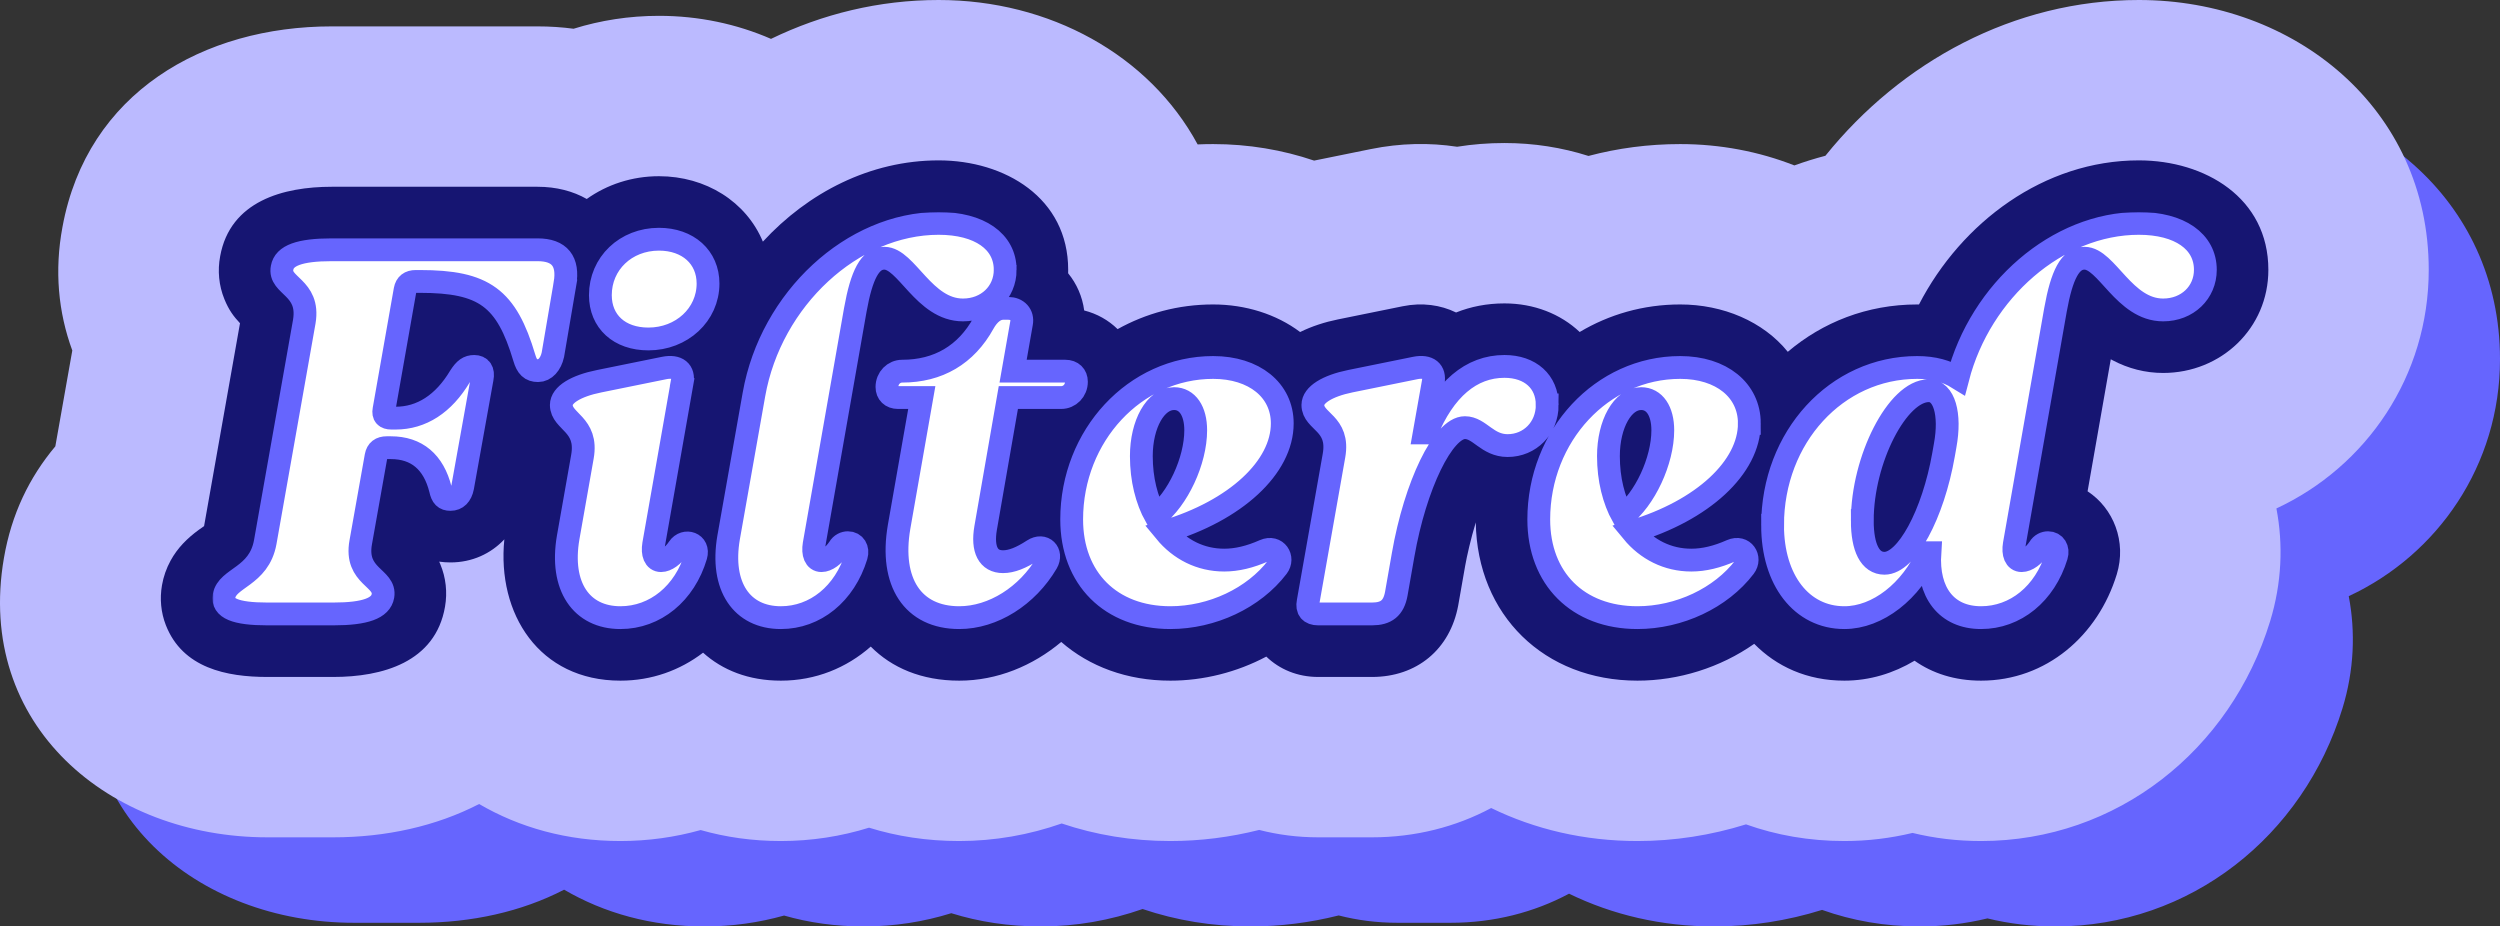
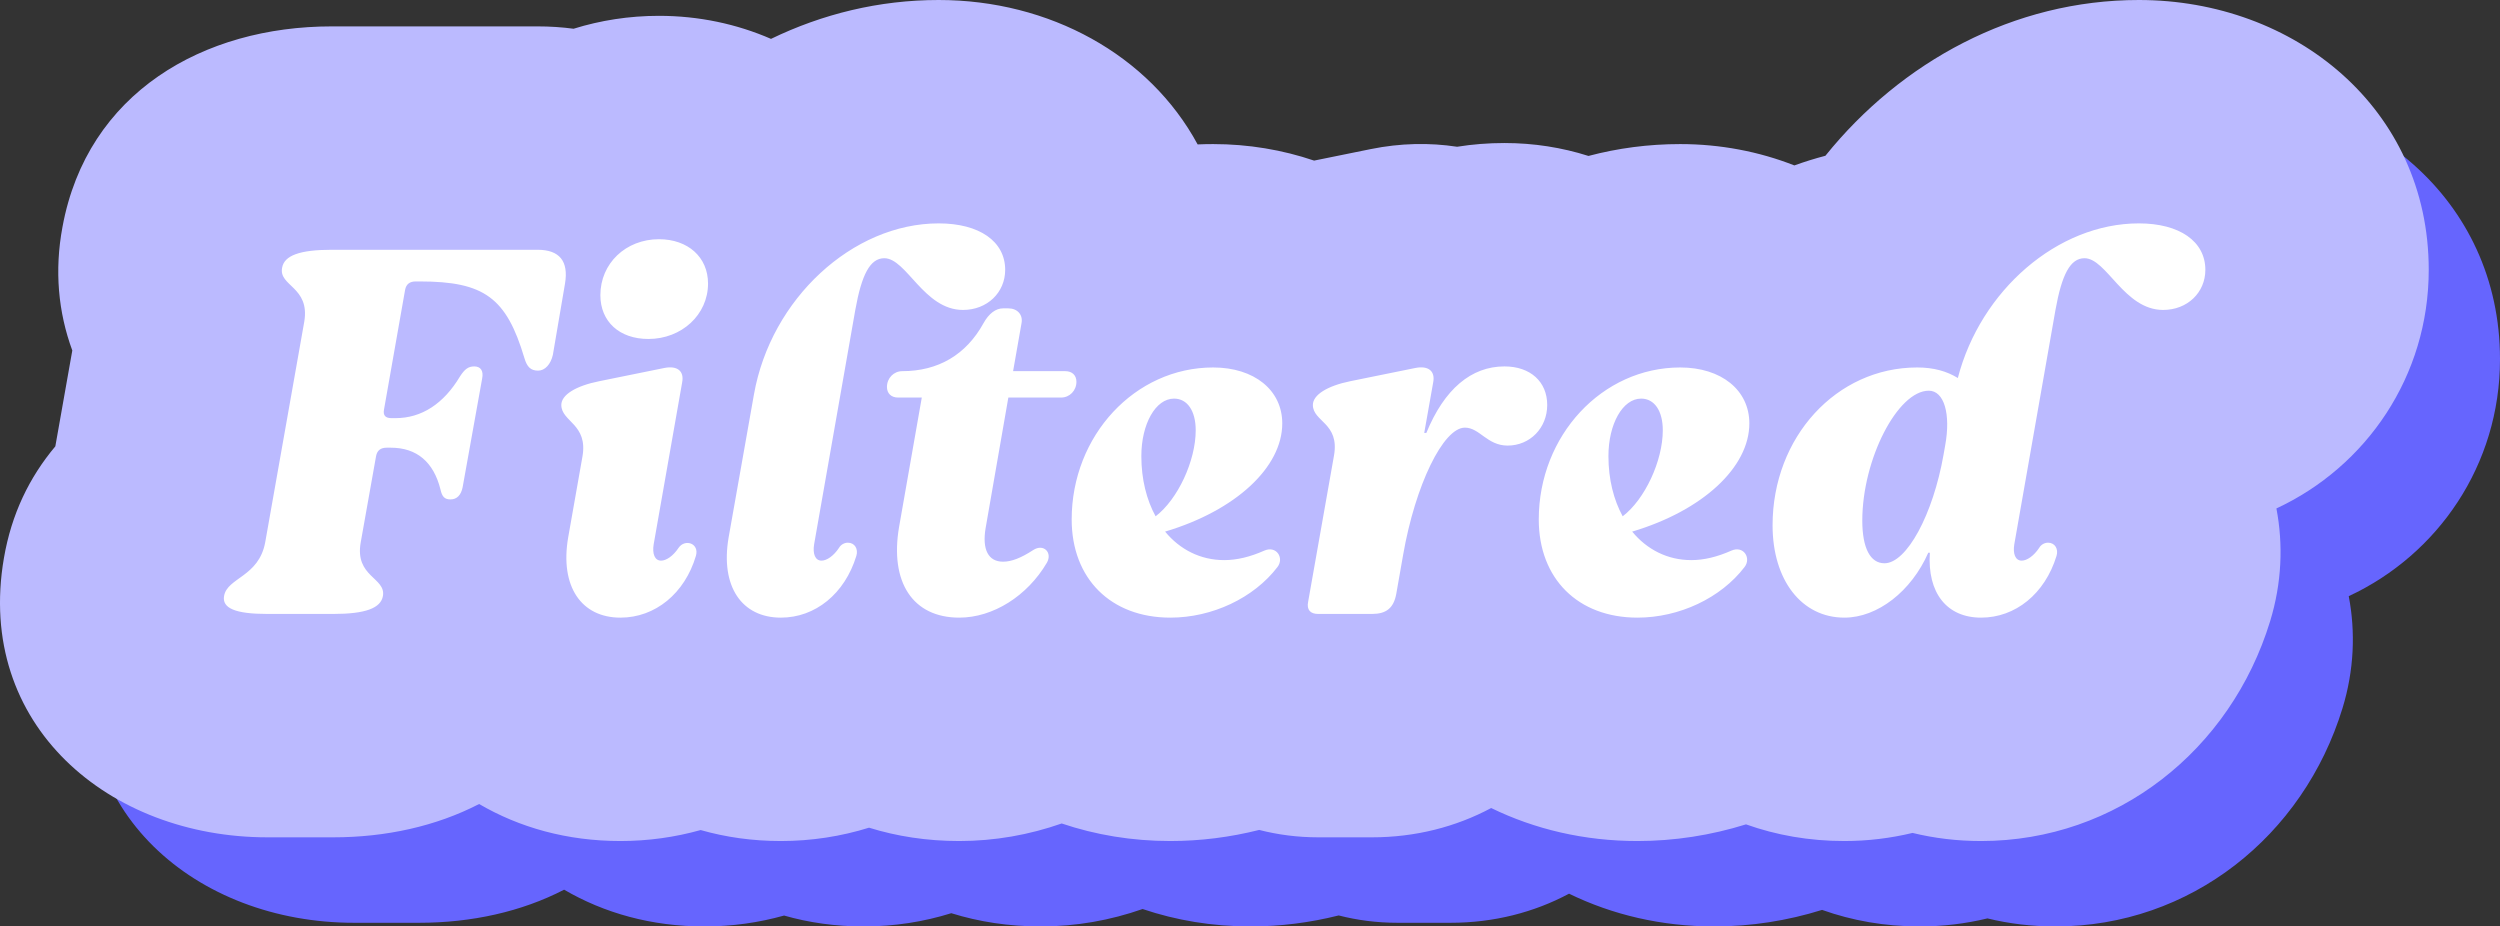
<svg xmlns="http://www.w3.org/2000/svg" width="877" height="325" viewBox="0 0 877 325" fill="none">
  <rect x="0" y="0" width="877" height="325" fill="#333333" stroke="none" />
  <path fill-rule="evenodd" clip-rule="evenodd" d="M656.032 89.63C659.559 88.353 663.164 87.23 666.839 86.269C693.17 53.576 732.442 32 776.024 32C830.224 32 877 69.714 877 126.005C877 163.051 855.284 194.55 823.939 209.133C826.348 221.696 825.831 235.099 821.753 248.43C808.03 293.293 768.364 325 721.055 325C712.713 325 704.734 324.022 697.195 322.177C689.543 324.022 681.594 325 673.44 325C661.182 325 649.703 322.95 639.185 319.193C627.001 323.003 614.226 325 601.373 325C582.834 325 565.573 320.895 550.421 313.503C538.141 320.073 524.015 323.712 508.902 323.712H490.149C483.02 323.712 476.142 322.816 469.609 321.135C459.532 323.678 449.129 325 438.674 325C425.286 325 412.565 322.859 400.823 318.886C389.502 322.853 377.48 325 365.138 325C353.902 325 343.384 323.368 333.71 320.35C324.006 323.379 313.697 325 302.999 325C293.095 325 283.749 323.662 275.058 321.174C266.163 323.672 256.793 325 247.112 325C228.523 325 211.895 320.288 197.892 312.103C182.908 319.859 165.338 323.712 147.102 323.712H124.122C69.14 323.712 22.323 284.681 32.366 226.416C35.015 211.044 41.19 198.348 50.275 187.495L56.184 154.105C51.285 140.796 49.913 126.26 52.766 111.054C61.361 64.225 101.96 41.193 146.551 41.193H218.249C222.533 41.193 226.721 41.472 230.8 42.013C240.183 39.088 250.174 37.515 260.532 37.515C274.432 37.515 287.648 40.364 299.564 45.543C317.407 36.895 337.175 32 357.969 32C396.502 32 431.283 51.063 448.171 82.311C449.958 82.234 451.757 82.196 453.566 82.196C465.848 82.196 477.716 84.202 488.744 87.951L508.48 83.94C518.82 81.838 528.953 81.662 538.558 83.126C543.887 82.272 549.388 81.828 555.046 81.828C565.28 81.828 575.119 83.401 584.314 86.328C594.476 83.635 605.174 82.196 616.264 82.196C630.268 82.196 643.734 84.804 656.031 89.63H656.032Z" fill="#6665FE" />
  <path fill-rule="evenodd" clip-rule="evenodd" d="M629.465 58.03C633.017 56.743 636.647 55.613 640.349 54.646C666.866 21.726 706.416 0 750.308 0C804.892 0 852 37.975 852 94.657C852 131.959 830.13 163.677 798.563 178.361C800.989 191.012 800.468 204.508 796.361 217.931C782.541 263.106 742.594 295.032 694.949 295.032C686.548 295.032 678.513 294.047 670.92 292.189C663.213 294.047 655.208 295.032 646.996 295.032C634.651 295.032 623.091 292.967 612.498 289.185C600.228 293.021 587.362 295.032 574.418 295.032C555.748 295.032 538.365 290.899 523.105 283.455C510.737 290.071 496.511 293.735 481.291 293.735H462.406C455.226 293.735 448.299 292.832 441.719 291.14C431.571 293.701 421.094 295.032 410.565 295.032C397.082 295.032 384.271 292.876 372.446 288.875C361.045 292.87 348.937 295.032 336.508 295.032C325.192 295.032 314.599 293.388 304.857 290.35C295.084 293.399 284.702 295.032 273.929 295.032C263.954 295.032 254.541 293.685 245.789 291.179C236.831 293.694 227.394 295.032 217.644 295.032C198.924 295.032 182.178 290.287 168.076 282.046C152.985 289.855 135.291 293.735 116.925 293.735H93.783C38.41 293.735 -8.738 254.433 1.376 195.764C4.044 180.286 10.262 167.502 19.412 156.573L25.363 122.952C20.429 109.551 19.047 94.914 21.92 79.602C30.576 32.449 71.464 9.257 116.37 9.257H188.577C192.891 9.257 197.109 9.538 201.217 10.082C210.667 7.137 220.728 5.554 231.16 5.554C245.159 5.554 258.468 8.422 270.468 13.637C288.438 4.929 308.346 0 329.287 0C368.094 0 403.122 19.195 420.13 50.66C421.93 50.583 423.741 50.544 425.563 50.544C437.932 50.544 449.884 52.564 460.99 56.339L480.866 52.3C491.28 50.183 501.484 50.006 511.157 51.481C516.525 50.62 522.065 50.174 527.763 50.174C538.069 50.174 547.978 51.758 557.238 54.705C567.472 51.993 578.246 50.544 589.415 50.544C603.518 50.544 617.08 53.17 629.463 58.03H629.465Z" fill="#BBBAFF" />
-   <path fill-rule="evenodd" clip-rule="evenodd" d="M627.159 123.419C639.336 113.099 654.915 106.805 672.547 106.805C672.759 106.805 672.972 106.806 673.183 106.808C688.071 78.009 717.03 56.261 750.309 56.261C773.491 56.261 795.741 69.365 795.741 94.658C795.741 115.183 779.169 130.834 758.825 130.834C752.593 130.834 746.604 129.284 741.102 126.379C740.885 126.264 740.672 126.15 740.459 126.032L732.322 172.348C741.419 178.32 746.076 189.993 742.564 201.473C735.998 222.935 717.844 238.773 694.95 238.773C685.742 238.773 677.885 236.2 671.629 231.778C664.27 236.165 655.921 238.773 646.998 238.773C633.87 238.773 623.222 233.795 615.379 225.856C603.489 234.194 588.872 238.773 574.421 238.773C541.746 238.773 518.184 215.775 517.702 183.251C515.931 189.097 514.584 195.064 513.987 198.461L511.545 212.363C508.68 227.829 496.997 237.477 481.294 237.477H462.408C455.131 237.477 448.788 234.759 444.219 230.332C433.894 235.818 422.177 238.774 410.568 238.774C395.366 238.774 382.137 233.796 372.287 225.197C362.306 233.567 349.787 238.774 336.51 238.774C323.24 238.774 312.816 234.229 305.463 226.821C296.99 234.274 286.134 238.774 273.93 238.774C262.587 238.774 253.411 235.066 246.637 228.959C238.566 235.13 228.632 238.774 217.646 238.774C189.093 238.774 174.292 215.281 176.924 189.198C172.203 194.229 165.61 197.302 158.029 197.302C156.669 197.302 155.348 197.207 154.068 197.022C154.197 197.307 154.324 197.6 154.452 197.905C156.432 202.645 156.986 207.775 156.113 212.834C152.737 232.409 133.977 237.477 116.926 237.477H93.784C79.508 237.477 64.066 234.378 58.177 219.294C56.44 214.845 56.009 210.02 56.818 205.323C57.342 202.287 58.364 199.367 59.843 196.665C62.298 192.183 65.644 188.87 69.711 185.88C70.265 185.472 70.95 185.022 71.591 184.562L84.192 113.387C82.01 111.051 80.295 108.839 78.701 104.906C76.769 100.139 76.283 94.94 77.231 89.893C80.741 70.537 99.397 65.517 116.37 65.517H188.577C195.179 65.517 201.014 67.059 205.832 69.803C212.928 64.748 221.696 61.814 231.16 61.814C247.603 61.814 261.765 70.736 267.616 84.768C283.456 67.607 305.2 56.261 329.287 56.261C352.469 56.261 374.719 69.364 374.719 94.658C374.719 95.061 374.713 95.463 374.701 95.863C377.696 99.533 379.693 104.014 380.335 108.913C384.85 110.051 388.868 112.336 392.057 115.458C401.927 109.962 413.273 106.804 425.562 106.804C436.923 106.804 447.753 110.211 456.083 116.476C460.241 114.43 464.782 112.978 469.298 112.06L492.07 107.432C498.898 106.044 505.397 106.972 510.79 109.622C515.924 107.57 521.581 106.433 527.762 106.433C538.123 106.433 547.445 110.125 554.154 116.468C564.425 110.351 576.39 106.803 589.415 106.803C604.444 106.803 618.541 112.765 627.156 123.417L627.159 123.419Z" fill="#161572" />
  <mask id="path-4-outside-1_30_90" maskUnits="userSpaceOnUse" x="74.526" y="74.364" width="704" height="147" fill="black">
    <rect fill="white" x="74.526" y="74.364" width="704" height="147" />
    <path d="M198.206 99.47C199.501 91.694 196.354 87.621 188.578 87.621H116.371C105.077 87.621 99.709 89.657 98.968 93.916C97.671 100.396 108.78 100.58 106.744 112.801L93.044 190.192C90.822 202.411 79.713 202.596 78.602 209.077C77.862 213.335 82.49 215.372 93.784 215.372H116.927C128.221 215.372 133.59 213.335 134.33 209.077C135.442 202.597 124.333 202.412 126.554 190.192L131.923 160.014C132.293 157.977 133.59 157.051 135.626 157.051H137.107C146.179 157.051 152.105 162.051 154.512 171.678C155.067 174.27 155.993 175.196 158.029 175.196C160.251 175.196 161.732 173.714 162.288 170.937L169.138 132.797C169.694 130.02 168.582 128.539 166.361 128.539C164.325 128.539 163.029 129.465 161.362 132.056C155.622 141.684 147.846 146.683 138.774 146.683H137.293C135.257 146.683 134.33 145.757 134.701 143.721L142.107 101.693C142.477 99.657 143.774 98.731 145.81 98.731H147.291C169.879 98.731 177.655 104.47 183.95 125.576C184.875 128.723 186.171 130.02 188.764 130.02C191.171 130.02 193.208 127.799 193.948 124.466L198.207 99.471L198.206 99.47ZM248.379 99.47C248.379 90.214 241.344 83.918 231.161 83.918C219.497 83.918 210.61 92.435 210.61 103.543C210.61 112.8 217.275 118.911 227.458 118.911C239.123 118.911 248.379 110.394 248.379 99.47ZM239.307 134.092C240.049 130.205 237.641 128.168 233.013 129.094L210.241 133.722C201.909 135.389 196.91 138.536 196.91 142.054C196.91 147.978 206.352 148.719 204.316 160.198L199.317 188.526C196.355 205.745 203.946 216.668 217.647 216.668C229.866 216.668 240.234 208.151 244.122 195.006C245.418 190.562 240.234 188.896 238.013 192.229C236.161 195.006 233.754 196.673 231.903 196.673C229.681 196.673 228.755 194.266 229.311 190.933L239.308 134.093L239.307 134.092ZM352.617 94.656C352.617 84.659 343.545 78.364 329.288 78.364C299.11 78.364 270.413 104.839 264.488 138.351L255.602 188.526C252.639 205.745 260.231 216.668 273.931 216.668C285.966 216.668 296.334 208.336 300.406 195.006C301.147 192.599 299.851 190.377 297.444 190.377C296.333 190.377 295.038 190.933 294.297 192.228C292.445 195.005 290.039 196.672 288.187 196.672C285.966 196.672 285.04 194.265 285.595 190.933L300.037 108.729C302.259 96.324 305.221 90.584 310.22 90.584C317.996 90.584 324.106 108.729 337.806 108.729C346.323 108.729 352.618 102.618 352.618 94.657L352.617 94.656ZM372.242 139.461C375.204 139.461 377.611 137.055 377.611 133.908C377.611 131.686 376.129 130.205 373.722 130.205H355.393L358.355 113.356C358.911 110.394 356.874 108.172 353.726 108.172H351.874C349.282 108.172 346.875 110.024 345.024 113.356C338.915 124.465 329.102 130.205 316.512 130.205C313.549 130.205 311.143 132.611 311.143 135.758C311.143 137.98 312.624 139.461 315.03 139.461H323.363L315.401 184.822C312.069 204.262 320.216 216.667 336.508 216.667C348.358 216.667 360.391 209.076 367.241 197.412C369.278 193.895 366.131 190.562 362.427 192.969C358.169 195.746 354.837 197.042 351.874 197.042C346.69 197.042 344.468 192.783 345.765 185.192L353.726 139.461H372.241H372.242ZM449.818 148.533C449.818 136.868 440.005 128.908 425.564 128.908C398.162 128.908 375.945 152.791 375.945 182.23C375.945 202.966 389.645 216.667 410.567 216.667C425.193 216.667 439.82 209.817 448.151 198.893C450.558 195.746 447.781 191.302 443.522 193.154C438.523 195.375 433.895 196.486 429.451 196.486C421.119 196.486 413.899 192.783 408.714 186.489C433.525 179.083 449.817 163.901 449.817 148.534L449.818 148.533ZM405.383 181.119C402.235 175.38 400.384 168.159 400.384 160.013C400.384 148.718 405.383 139.832 411.863 139.832C416.492 139.832 419.454 144.091 419.454 150.941C419.454 161.68 413.16 175.195 405.383 181.119ZM542.761 142.053C542.761 133.907 536.837 128.538 527.765 128.538C516.1 128.538 506.657 136.499 500.363 151.866H499.622L502.77 134.092C503.51 130.204 501.103 128.168 496.474 129.093L473.702 133.721C465.555 135.388 460.557 138.535 460.557 142.053C460.557 147.977 469.999 148.348 467.963 159.827L458.891 211.112C458.336 213.89 459.632 215.371 462.409 215.371H481.295C486.293 215.371 488.885 213.335 489.812 208.335L492.218 194.635C496.476 170.196 506.289 150.015 513.88 150.015C519.065 150.015 521.657 156.31 528.877 156.31C536.654 156.31 542.763 150.2 542.763 142.053H542.761ZM613.672 148.533C613.672 136.868 603.86 128.908 589.418 128.908C562.016 128.908 539.799 152.791 539.799 182.23C539.799 202.966 553.499 216.667 574.421 216.667C589.048 216.667 603.674 209.817 612.005 198.893C614.412 195.746 611.635 191.302 607.376 193.154C602.377 195.375 597.749 196.486 593.306 196.486C584.973 196.486 577.753 192.783 572.569 186.489C597.379 179.083 613.671 163.901 613.671 148.534L613.672 148.533ZM569.238 181.119C566.09 175.38 564.238 168.159 564.238 160.013C564.238 148.718 569.238 139.832 575.717 139.832C580.346 139.832 583.308 144.091 583.308 150.941C583.308 161.68 577.014 175.195 569.238 181.119ZM621.819 184.266C621.819 203.521 632.002 216.667 646.999 216.667C658.663 216.667 670.512 207.411 676.437 193.895H676.992C676.067 207.966 682.917 216.667 694.952 216.667C706.987 216.667 717.354 208.335 721.428 195.005C722.168 192.599 720.872 190.376 718.465 190.376C717.354 190.376 716.059 190.932 715.317 192.227C713.466 195.004 711.059 196.671 709.208 196.671C706.987 196.671 706.061 194.264 706.616 190.932L721.057 108.728C723.279 96.323 726.242 90.583 731.24 90.583C739.017 90.583 745.126 108.728 758.827 108.728C767.344 108.728 773.639 102.618 773.639 94.656C773.639 84.659 764.568 78.364 750.311 78.364C721.799 78.364 694.768 101.877 686.806 132.611C682.918 130.205 678.289 128.908 672.549 128.908C644.223 128.908 621.821 153.347 621.821 184.266H621.819ZM653.294 182.599C653.294 161.123 665.698 137.054 676.621 137.054C681.99 137.054 684.397 145.201 682.36 156.309L681.805 159.456C678.102 180.562 668.845 197.596 661.069 197.596C656.07 197.596 653.293 192.227 653.293 182.599L653.294 182.599Z" />
  </mask>
  <path d="M198.206 99.47C199.501 91.694 196.354 87.621 188.578 87.621H116.371C105.077 87.621 99.709 89.657 98.968 93.916C97.671 100.396 108.78 100.58 106.744 112.801L93.044 190.192C90.822 202.411 79.713 202.596 78.602 209.077C77.862 213.335 82.49 215.372 93.784 215.372H116.927C128.221 215.372 133.59 213.335 134.33 209.077C135.442 202.597 124.333 202.412 126.554 190.192L131.923 160.014C132.293 157.977 133.59 157.051 135.626 157.051H137.107C146.179 157.051 152.105 162.051 154.512 171.678C155.067 174.27 155.993 175.196 158.029 175.196C160.251 175.196 161.732 173.714 162.288 170.937L169.138 132.797C169.694 130.02 168.582 128.539 166.361 128.539C164.325 128.539 163.029 129.465 161.362 132.056C155.622 141.684 147.846 146.683 138.774 146.683H137.293C135.257 146.683 134.33 145.757 134.701 143.721L142.107 101.693C142.477 99.657 143.774 98.731 145.81 98.731H147.291C169.879 98.731 177.655 104.47 183.95 125.576C184.875 128.723 186.171 130.02 188.764 130.02C191.171 130.02 193.208 127.799 193.948 124.466L198.207 99.471L198.206 99.47ZM248.379 99.47C248.379 90.214 241.344 83.918 231.161 83.918C219.497 83.918 210.61 92.435 210.61 103.543C210.61 112.8 217.275 118.911 227.458 118.911C239.123 118.911 248.379 110.394 248.379 99.47ZM239.307 134.092C240.049 130.205 237.641 128.168 233.013 129.094L210.241 133.722C201.909 135.389 196.91 138.536 196.91 142.054C196.91 147.978 206.352 148.719 204.316 160.198L199.317 188.526C196.355 205.745 203.946 216.668 217.647 216.668C229.866 216.668 240.234 208.151 244.122 195.006C245.418 190.562 240.234 188.896 238.013 192.229C236.161 195.006 233.754 196.673 231.903 196.673C229.681 196.673 228.755 194.266 229.311 190.933L239.308 134.093L239.307 134.092ZM352.617 94.656C352.617 84.659 343.545 78.364 329.288 78.364C299.11 78.364 270.413 104.839 264.488 138.351L255.602 188.526C252.639 205.745 260.231 216.668 273.931 216.668C285.966 216.668 296.334 208.336 300.406 195.006C301.147 192.599 299.851 190.377 297.444 190.377C296.333 190.377 295.038 190.933 294.297 192.228C292.445 195.005 290.039 196.672 288.187 196.672C285.966 196.672 285.04 194.265 285.595 190.933L300.037 108.729C302.259 96.324 305.221 90.584 310.22 90.584C317.996 90.584 324.106 108.729 337.806 108.729C346.323 108.729 352.618 102.618 352.618 94.657L352.617 94.656ZM372.242 139.461C375.204 139.461 377.611 137.055 377.611 133.908C377.611 131.686 376.129 130.205 373.722 130.205H355.393L358.355 113.356C358.911 110.394 356.874 108.172 353.726 108.172H351.874C349.282 108.172 346.875 110.024 345.024 113.356C338.915 124.465 329.102 130.205 316.512 130.205C313.549 130.205 311.143 132.611 311.143 135.758C311.143 137.98 312.624 139.461 315.03 139.461H323.363L315.401 184.822C312.069 204.262 320.216 216.667 336.508 216.667C348.358 216.667 360.391 209.076 367.241 197.412C369.278 193.895 366.131 190.562 362.427 192.969C358.169 195.746 354.837 197.042 351.874 197.042C346.69 197.042 344.468 192.783 345.765 185.192L353.726 139.461H372.241H372.242ZM449.818 148.533C449.818 136.868 440.005 128.908 425.564 128.908C398.162 128.908 375.945 152.791 375.945 182.23C375.945 202.966 389.645 216.667 410.567 216.667C425.193 216.667 439.82 209.817 448.151 198.893C450.558 195.746 447.781 191.302 443.522 193.154C438.523 195.375 433.895 196.486 429.451 196.486C421.119 196.486 413.899 192.783 408.714 186.489C433.525 179.083 449.817 163.901 449.817 148.534L449.818 148.533ZM405.383 181.119C402.235 175.38 400.384 168.159 400.384 160.013C400.384 148.718 405.383 139.832 411.863 139.832C416.492 139.832 419.454 144.091 419.454 150.941C419.454 161.68 413.16 175.195 405.383 181.119ZM542.761 142.053C542.761 133.907 536.837 128.538 527.765 128.538C516.1 128.538 506.657 136.499 500.363 151.866H499.622L502.77 134.092C503.51 130.204 501.103 128.168 496.474 129.093L473.702 133.721C465.555 135.388 460.557 138.535 460.557 142.053C460.557 147.977 469.999 148.348 467.963 159.827L458.891 211.112C458.336 213.89 459.632 215.371 462.409 215.371H481.295C486.293 215.371 488.885 213.335 489.812 208.335L492.218 194.635C496.476 170.196 506.289 150.015 513.88 150.015C519.065 150.015 521.657 156.31 528.877 156.31C536.654 156.31 542.763 150.2 542.763 142.053H542.761ZM613.672 148.533C613.672 136.868 603.86 128.908 589.418 128.908C562.016 128.908 539.799 152.791 539.799 182.23C539.799 202.966 553.499 216.667 574.421 216.667C589.048 216.667 603.674 209.817 612.005 198.893C614.412 195.746 611.635 191.302 607.376 193.154C602.377 195.375 597.749 196.486 593.306 196.486C584.973 196.486 577.753 192.783 572.569 186.489C597.379 179.083 613.671 163.901 613.671 148.534L613.672 148.533ZM569.238 181.119C566.09 175.38 564.238 168.159 564.238 160.013C564.238 148.718 569.238 139.832 575.717 139.832C580.346 139.832 583.308 144.091 583.308 150.941C583.308 161.68 577.014 175.195 569.238 181.119ZM621.819 184.266C621.819 203.521 632.002 216.667 646.999 216.667C658.663 216.667 670.512 207.411 676.437 193.895H676.992C676.067 207.966 682.917 216.667 694.952 216.667C706.987 216.667 717.354 208.335 721.428 195.005C722.168 192.599 720.872 190.376 718.465 190.376C717.354 190.376 716.059 190.932 715.317 192.227C713.466 195.004 711.059 196.671 709.208 196.671C706.987 196.671 706.061 194.264 706.616 190.932L721.057 108.728C723.279 96.323 726.242 90.583 731.24 90.583C739.017 90.583 745.126 108.728 758.827 108.728C767.344 108.728 773.639 102.618 773.639 94.656C773.639 84.659 764.568 78.364 750.311 78.364C721.799 78.364 694.768 101.877 686.806 132.611C682.918 130.205 678.289 128.908 672.549 128.908C644.223 128.908 621.821 153.347 621.821 184.266H621.819ZM653.294 182.599C653.294 161.123 665.698 137.054 676.621 137.054C681.99 137.054 684.397 145.201 682.36 156.309L681.805 159.456C678.102 180.562 668.845 197.596 661.069 197.596C656.07 197.596 653.293 192.227 653.293 182.599L653.294 182.599Z" fill="white" />
-   <path d="M198.206 99.47C199.501 91.694 196.354 87.621 188.578 87.621H116.371C105.077 87.621 99.709 89.657 98.968 93.916C97.671 100.396 108.78 100.58 106.744 112.801L93.044 190.192C90.822 202.411 79.713 202.596 78.602 209.077C77.862 213.335 82.49 215.372 93.784 215.372H116.927C128.221 215.372 133.59 213.335 134.33 209.077C135.442 202.597 124.333 202.412 126.554 190.192L131.923 160.014C132.293 157.977 133.59 157.051 135.626 157.051H137.107C146.179 157.051 152.105 162.051 154.512 171.678C155.067 174.27 155.993 175.196 158.029 175.196C160.251 175.196 161.732 173.714 162.288 170.937L169.138 132.797C169.694 130.02 168.582 128.539 166.361 128.539C164.325 128.539 163.029 129.465 161.362 132.056C155.622 141.684 147.846 146.683 138.774 146.683H137.293C135.257 146.683 134.33 145.757 134.701 143.721L142.107 101.693C142.477 99.657 143.774 98.731 145.81 98.731H147.291C169.879 98.731 177.655 104.47 183.95 125.576C184.875 128.723 186.171 130.02 188.764 130.02C191.171 130.02 193.208 127.799 193.948 124.466L198.207 99.471L198.206 99.47ZM248.379 99.47C248.379 90.214 241.344 83.918 231.161 83.918C219.497 83.918 210.61 92.435 210.61 103.543C210.61 112.8 217.275 118.911 227.458 118.911C239.123 118.911 248.379 110.394 248.379 99.47ZM239.307 134.092C240.049 130.205 237.641 128.168 233.013 129.094L210.241 133.722C201.909 135.389 196.91 138.536 196.91 142.054C196.91 147.978 206.352 148.719 204.316 160.198L199.317 188.526C196.355 205.745 203.946 216.668 217.647 216.668C229.866 216.668 240.234 208.151 244.122 195.006C245.418 190.562 240.234 188.896 238.013 192.229C236.161 195.006 233.754 196.673 231.903 196.673C229.681 196.673 228.755 194.266 229.311 190.933L239.308 134.093L239.307 134.092ZM352.617 94.656C352.617 84.659 343.545 78.364 329.288 78.364C299.11 78.364 270.413 104.839 264.488 138.351L255.602 188.526C252.639 205.745 260.231 216.668 273.931 216.668C285.966 216.668 296.334 208.336 300.406 195.006C301.147 192.599 299.851 190.377 297.444 190.377C296.333 190.377 295.038 190.933 294.297 192.228C292.445 195.005 290.039 196.672 288.187 196.672C285.966 196.672 285.04 194.265 285.595 190.933L300.037 108.729C302.259 96.324 305.221 90.584 310.22 90.584C317.996 90.584 324.106 108.729 337.806 108.729C346.323 108.729 352.618 102.618 352.618 94.657L352.617 94.656ZM372.242 139.461C375.204 139.461 377.611 137.055 377.611 133.908C377.611 131.686 376.129 130.205 373.722 130.205H355.393L358.355 113.356C358.911 110.394 356.874 108.172 353.726 108.172H351.874C349.282 108.172 346.875 110.024 345.024 113.356C338.915 124.465 329.102 130.205 316.512 130.205C313.549 130.205 311.143 132.611 311.143 135.758C311.143 137.98 312.624 139.461 315.03 139.461H323.363L315.401 184.822C312.069 204.262 320.216 216.667 336.508 216.667C348.358 216.667 360.391 209.076 367.241 197.412C369.278 193.895 366.131 190.562 362.427 192.969C358.169 195.746 354.837 197.042 351.874 197.042C346.69 197.042 344.468 192.783 345.765 185.192L353.726 139.461H372.241H372.242ZM449.818 148.533C449.818 136.868 440.005 128.908 425.564 128.908C398.162 128.908 375.945 152.791 375.945 182.23C375.945 202.966 389.645 216.667 410.567 216.667C425.193 216.667 439.82 209.817 448.151 198.893C450.558 195.746 447.781 191.302 443.522 193.154C438.523 195.375 433.895 196.486 429.451 196.486C421.119 196.486 413.899 192.783 408.714 186.489C433.525 179.083 449.817 163.901 449.817 148.534L449.818 148.533ZM405.383 181.119C402.235 175.38 400.384 168.159 400.384 160.013C400.384 148.718 405.383 139.832 411.863 139.832C416.492 139.832 419.454 144.091 419.454 150.941C419.454 161.68 413.16 175.195 405.383 181.119ZM542.761 142.053C542.761 133.907 536.837 128.538 527.765 128.538C516.1 128.538 506.657 136.499 500.363 151.866H499.622L502.77 134.092C503.51 130.204 501.103 128.168 496.474 129.093L473.702 133.721C465.555 135.388 460.557 138.535 460.557 142.053C460.557 147.977 469.999 148.348 467.963 159.827L458.891 211.112C458.336 213.89 459.632 215.371 462.409 215.371H481.295C486.293 215.371 488.885 213.335 489.812 208.335L492.218 194.635C496.476 170.196 506.289 150.015 513.88 150.015C519.065 150.015 521.657 156.31 528.877 156.31C536.654 156.31 542.763 150.2 542.763 142.053H542.761ZM613.672 148.533C613.672 136.868 603.86 128.908 589.418 128.908C562.016 128.908 539.799 152.791 539.799 182.23C539.799 202.966 553.499 216.667 574.421 216.667C589.048 216.667 603.674 209.817 612.005 198.893C614.412 195.746 611.635 191.302 607.376 193.154C602.377 195.375 597.749 196.486 593.306 196.486C584.973 196.486 577.753 192.783 572.569 186.489C597.379 179.083 613.671 163.901 613.671 148.534L613.672 148.533ZM569.238 181.119C566.09 175.38 564.238 168.159 564.238 160.013C564.238 148.718 569.238 139.832 575.717 139.832C580.346 139.832 583.308 144.091 583.308 150.941C583.308 161.68 577.014 175.195 569.238 181.119ZM621.819 184.266C621.819 203.521 632.002 216.667 646.999 216.667C658.663 216.667 670.512 207.411 676.437 193.895H676.992C676.067 207.966 682.917 216.667 694.952 216.667C706.987 216.667 717.354 208.335 721.428 195.005C722.168 192.599 720.872 190.376 718.465 190.376C717.354 190.376 716.059 190.932 715.317 192.227C713.466 195.004 711.059 196.671 709.208 196.671C706.987 196.671 706.061 194.264 706.616 190.932L721.057 108.728C723.279 96.323 726.242 90.583 731.24 90.583C739.017 90.583 745.126 108.728 758.827 108.728C767.344 108.728 773.639 102.618 773.639 94.656C773.639 84.659 764.568 78.364 750.311 78.364C721.799 78.364 694.768 101.877 686.806 132.611C682.918 130.205 678.289 128.908 672.549 128.908C644.223 128.908 621.821 153.347 621.821 184.266H621.819ZM653.294 182.599C653.294 161.123 665.698 137.054 676.621 137.054C681.99 137.054 684.397 145.201 682.36 156.309L681.805 159.456C678.102 180.562 668.845 197.596 661.069 197.596C656.07 197.596 653.293 192.227 653.293 182.599L653.294 182.599Z" stroke="#6665FE" stroke-width="8" mask="url(#path-4-outside-1_30_90)" />
</svg>